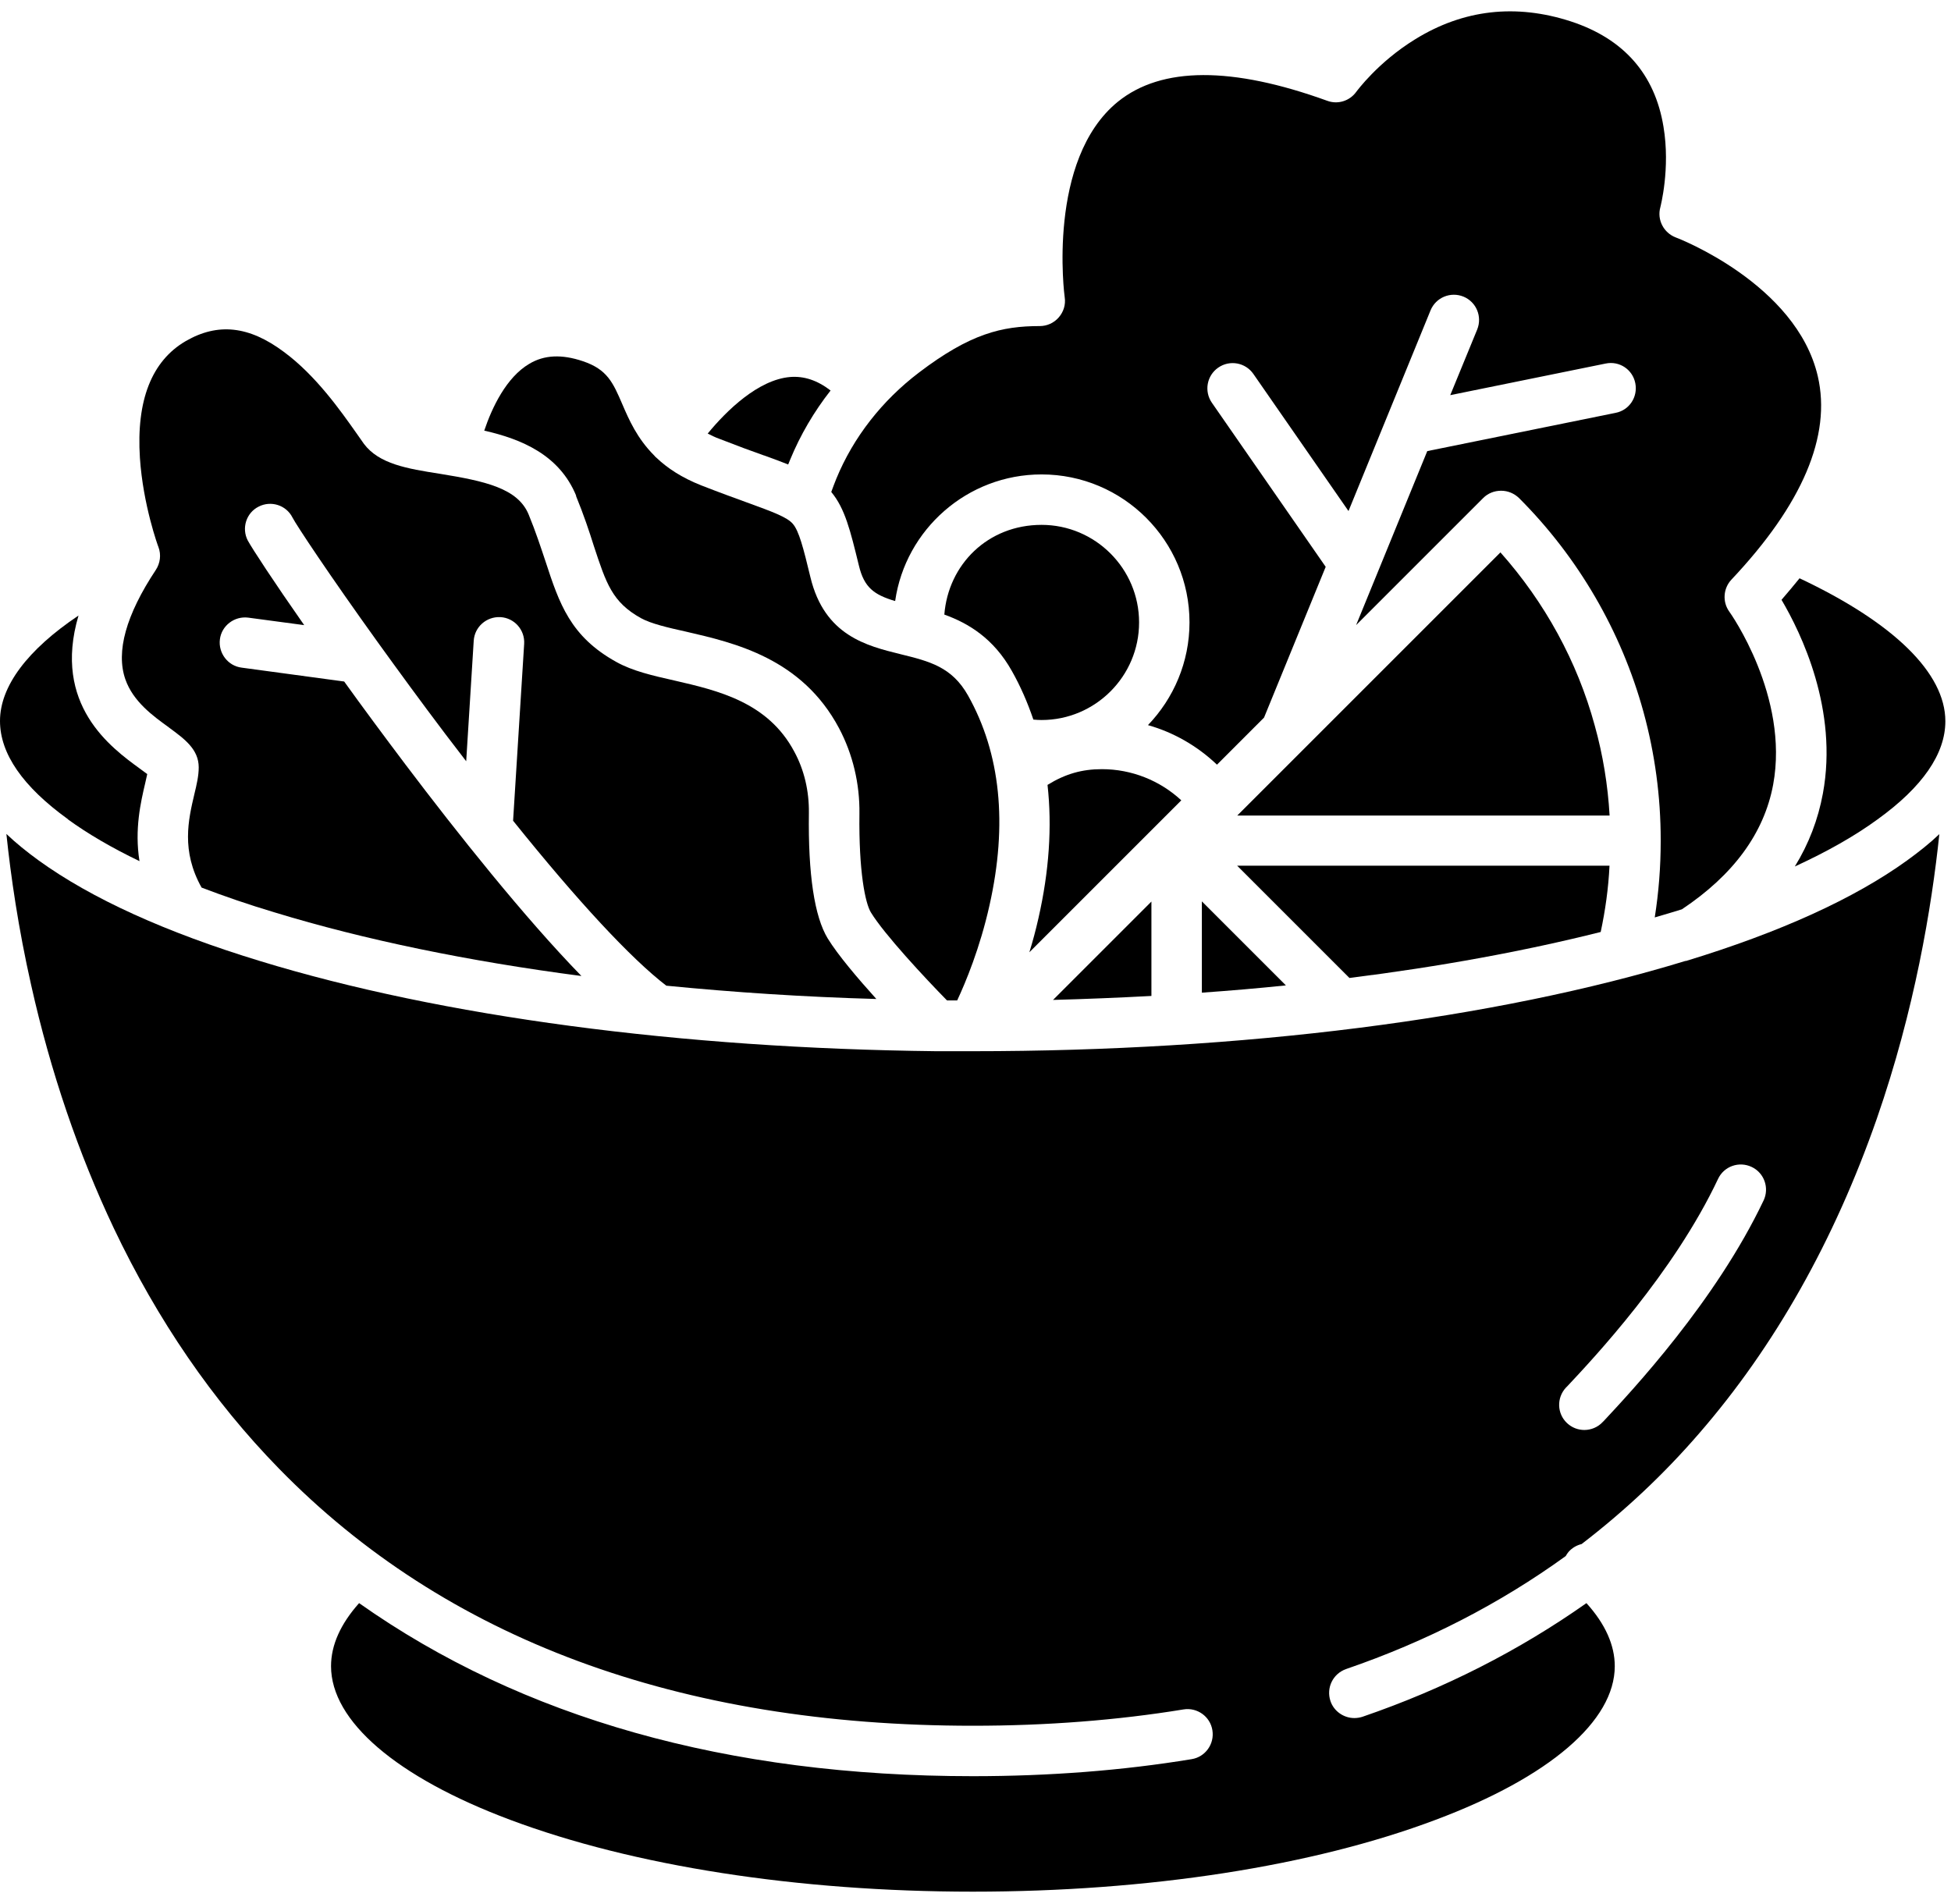
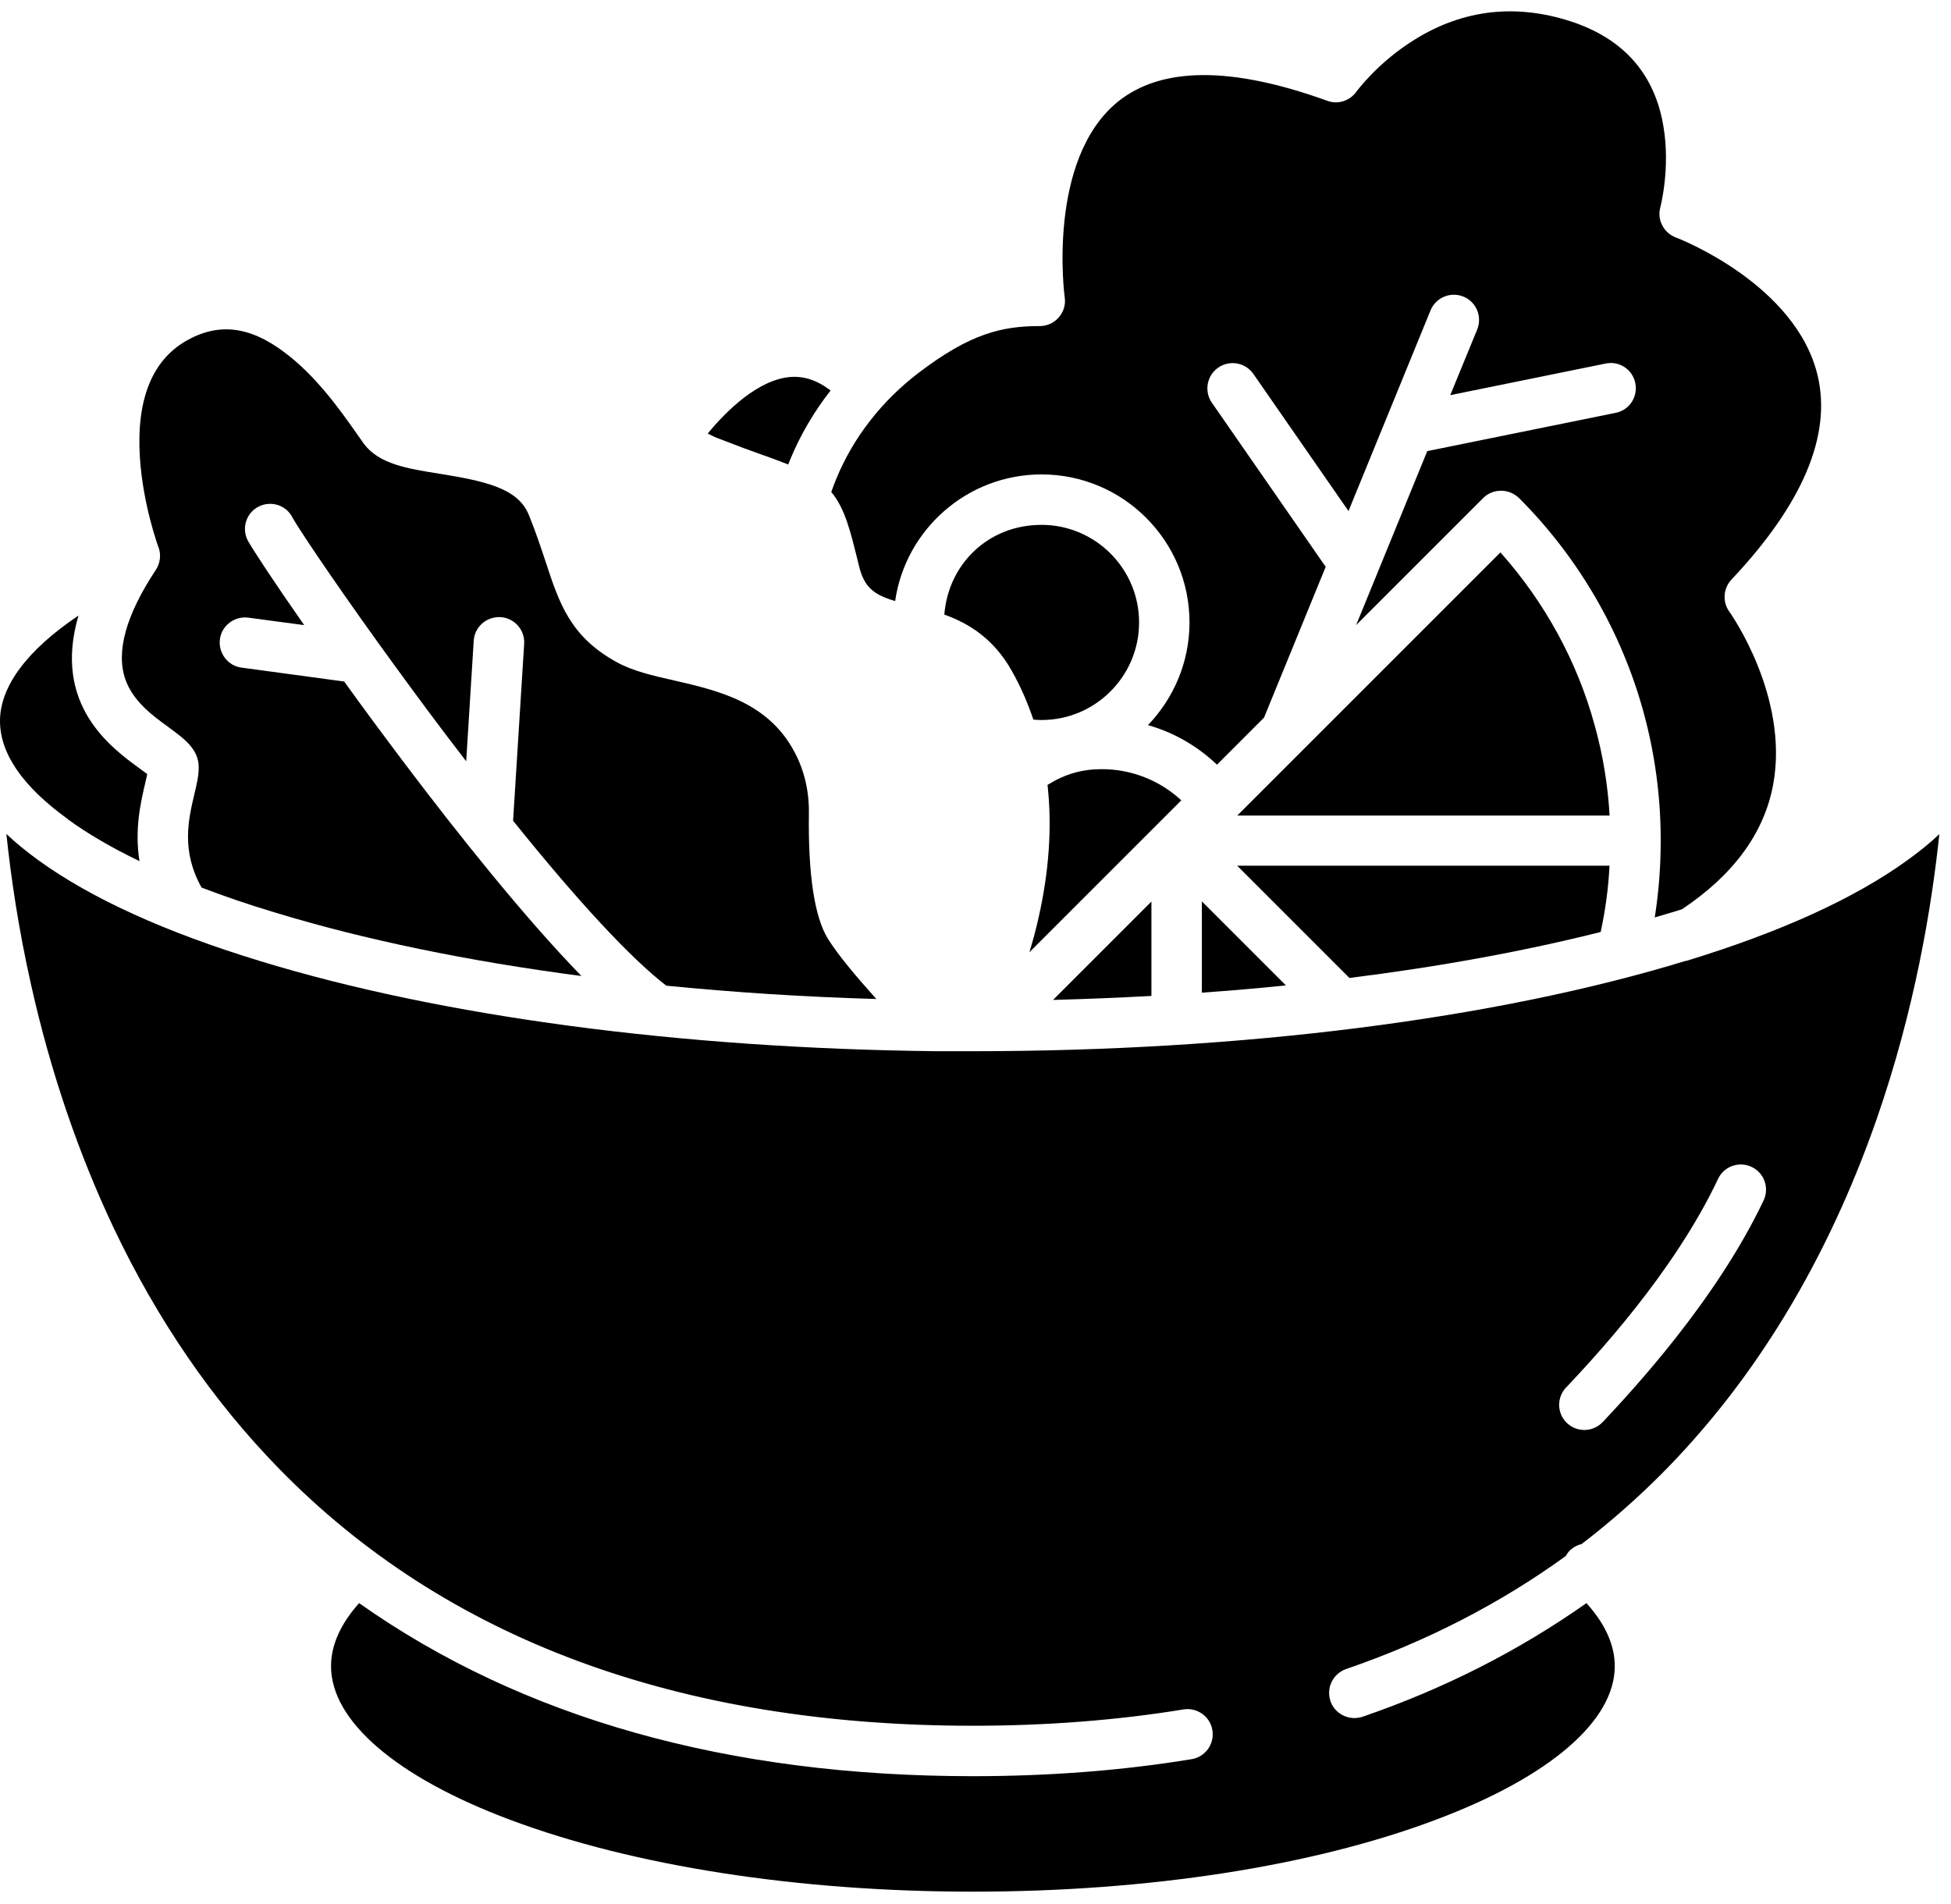
<svg xmlns="http://www.w3.org/2000/svg" width="83" height="81" viewBox="0 0 83 81" fill="none">
  <path d="M48.984 38.358L44.799 42.543C46.21 42.506 47.603 42.447 48.984 42.374V38.358Z" fill="black" />
  <path d="M48.459 26.479C48.459 24.194 46.596 22.331 44.311 22.331C42.026 22.331 40.343 24.014 40.174 26.148C41.199 26.516 42.272 27.162 43.051 28.555C43.418 29.205 43.719 29.9 43.962 30.616C44.076 30.627 44.197 30.634 44.311 30.634C46.596 30.634 48.459 28.772 48.459 26.486L48.459 26.479Z" fill="black" />
  <path d="M49.296 35.01L50.255 34.051C49.344 33.206 48.139 32.725 46.879 32.725C46.034 32.725 45.328 32.923 44.564 33.394C44.763 35.172 44.63 37.082 44.178 39.066C44.064 39.573 43.932 40.062 43.792 40.514L49.296 35.01Z" fill="black" />
  <path d="M38.083 25.564C38.523 22.525 41.151 20.185 44.31 20.185C47.782 20.185 50.604 23.006 50.604 26.479C50.604 28.172 49.928 29.716 48.837 30.851C49.928 31.16 50.935 31.736 51.773 32.534L53.775 30.531L56.398 24.116L51.556 17.135C51.218 16.646 51.339 15.978 51.828 15.64C52.316 15.302 52.985 15.423 53.323 15.912L57.368 21.743L60.859 13.204C61.083 12.66 61.704 12.396 62.259 12.62C62.803 12.844 63.067 13.465 62.843 14.02L61.697 16.812L68.31 15.467C68.894 15.346 69.456 15.721 69.57 16.305C69.684 16.889 69.317 17.451 68.733 17.565L60.719 19.193L57.692 26.596L63.1 21.188C63.298 20.989 63.57 20.879 63.861 20.879C64.151 20.879 64.415 20.993 64.621 21.188C67.142 23.708 68.975 26.861 69.916 30.285C70.404 32.063 70.65 33.897 70.65 35.73V35.76V35.797C70.65 36.877 70.566 37.961 70.397 39.033C70.632 38.967 70.867 38.894 71.091 38.828C71.242 38.78 71.4 38.732 71.551 38.688C73.74 37.229 75.049 35.451 75.434 33.383C76.129 29.631 73.601 26.064 73.571 26.027C73.27 25.612 73.307 25.038 73.656 24.664C76.683 21.456 77.918 18.539 77.334 16.011C76.423 12.069 71.352 10.121 71.293 10.103C70.775 9.905 70.485 9.35 70.636 8.813C70.636 8.802 71.069 7.178 70.768 5.389C70.401 3.152 69.074 1.645 66.826 0.91C64.485 0.15 62.255 0.403 60.205 1.671C58.614 2.648 57.714 3.89 57.703 3.901C57.42 4.298 56.913 4.456 56.461 4.287C52.408 2.821 49.417 2.828 47.562 4.324C44.523 6.789 45.284 12.591 45.295 12.649C45.343 12.958 45.247 13.27 45.041 13.505C44.836 13.741 44.542 13.873 44.233 13.873C42.624 13.873 41.272 14.193 39.096 15.85C37.524 17.044 36.304 18.605 35.58 20.365C35.507 20.553 35.43 20.74 35.364 20.931C35.948 21.636 36.172 22.559 36.539 24.061C36.763 25.002 37.19 25.303 38.064 25.568L38.083 25.564Z" fill="black" />
  <path d="M63.839 23.495L52.636 34.698H68.476C68.402 33.401 68.193 32.122 67.844 30.869C67.102 28.143 65.717 25.623 63.835 23.506L63.839 23.495Z" fill="black" />
  <path d="M32.506 19.377C32.892 19.516 33.23 19.641 33.531 19.762C33.56 19.696 33.586 19.623 33.615 19.557C34.049 18.502 34.63 17.514 35.335 16.614C34.769 16.18 34.207 15.993 33.615 16.04C32.26 16.154 30.915 17.462 30.107 18.447C30.257 18.52 30.426 18.609 30.606 18.671C31.348 18.961 31.962 19.189 32.498 19.377L32.506 19.377Z" fill="black" />
  <path d="M68.097 39.655C68.295 38.725 68.427 37.785 68.472 36.833H52.632L57.408 41.609C61.244 41.128 64.838 40.471 68.086 39.655H68.097Z" fill="black" />
  <path d="M51.13 42.234C52.335 42.149 53.529 42.047 54.705 41.925L51.13 38.35V42.234Z" fill="black" />
-   <path d="M24.503 21.096C24.834 21.904 25.069 22.61 25.264 23.231C25.789 24.822 26.043 25.619 27.266 26.299C27.689 26.534 28.413 26.703 29.177 26.872C31.264 27.353 34.115 28.011 35.695 30.983C36.279 32.085 36.58 33.346 36.562 34.624C36.532 37.079 36.808 38.423 37.05 38.82C37.616 39.75 39.365 41.624 40.287 42.564H40.721C41.077 41.804 41.691 40.334 42.095 38.519C42.874 35.058 42.565 32.056 41.184 29.594C40.497 28.371 39.538 28.136 38.314 27.834C36.874 27.478 35.077 27.044 34.478 24.561C34.177 23.311 33.99 22.584 33.725 22.283C33.479 22 32.869 21.776 31.778 21.379C31.26 21.191 30.613 20.956 29.842 20.655C29.004 20.324 28.394 19.92 27.931 19.479C27.895 19.45 27.865 19.424 27.836 19.384C27.101 18.649 26.756 17.852 26.473 17.194C26.076 16.272 25.833 15.717 24.797 15.368C23.904 15.066 23.151 15.096 22.512 15.482C21.542 16.055 20.932 17.334 20.601 18.322C22.174 18.678 23.798 19.347 24.514 21.096L24.503 21.096Z" fill="black" />
-   <path d="M76.562 24.598C76.316 24.899 76.062 25.208 75.79 25.52C76.628 26.942 78.208 30.194 77.55 33.761C77.345 34.871 76.948 35.907 76.356 36.866C77.731 36.234 78.906 35.569 79.873 34.863C81.79 33.482 82.76 32.071 82.76 30.686C82.76 28.636 80.56 26.49 76.551 24.601L76.562 24.598Z" fill="black" />
  <path d="M71.72 40.879C63.604 43.362 52.835 44.725 41.386 44.725H39.854H39.843H39.825C28.971 44.604 18.801 43.259 11.063 40.889C7.047 39.666 3.888 38.229 1.646 36.609C1.139 36.242 0.676 35.867 0.272 35.481C0.459 37.278 0.779 39.49 1.326 41.915C2.153 45.611 3.34 49.083 4.835 52.242C6.698 56.166 9.057 59.605 11.86 62.475C18.952 69.746 28.887 73.424 41.393 73.424C44.523 73.424 47.544 73.189 50.347 72.73C50.931 72.634 51.486 73.031 51.578 73.615C51.673 74.2 51.277 74.754 50.692 74.846C47.768 75.328 44.645 75.57 41.389 75.57C30.958 75.57 22.203 73.097 15.277 68.207C14.487 69.093 14.083 69.993 14.083 70.889C14.083 73.222 16.857 75.611 21.703 77.426C26.942 79.391 33.942 80.483 41.389 80.483C48.841 80.483 55.836 79.402 61.076 77.426C65.919 75.611 68.696 73.222 68.696 70.889C68.696 69.996 68.292 69.093 67.491 68.207C64.622 70.228 61.444 71.848 57.964 73.042C57.85 73.079 57.729 73.097 57.615 73.097C57.174 73.097 56.748 72.814 56.601 72.374C56.413 71.808 56.704 71.209 57.27 71.01C60.694 69.835 63.817 68.225 66.609 66.205C66.646 66.138 66.683 66.083 66.731 66.025C66.881 65.856 67.08 65.742 67.285 65.694C69.1 64.301 70.776 62.733 72.29 60.98C75.497 57.284 78.036 52.779 79.844 47.595C81.453 42.966 82.177 38.612 82.504 35.489C82.1 35.875 81.637 36.242 81.13 36.61C78.892 38.226 75.732 39.666 71.713 40.89L71.72 40.879ZM75.031 51.067C72.988 55.373 69.405 59.194 68.23 60.455L68.182 60.502C67.976 60.726 67.682 60.84 67.403 60.84C67.138 60.84 66.878 60.745 66.668 60.55C66.235 60.146 66.216 59.47 66.62 59.036L66.668 58.989C67.789 57.794 71.202 54.164 73.091 50.156C73.344 49.619 73.983 49.395 74.52 49.649C75.056 49.902 75.28 50.542 75.027 51.078L75.031 51.067Z" fill="black" />
  <path d="M7.205 30.966C7.844 31.436 8.454 31.877 8.454 32.648C8.454 33.005 8.37 33.372 8.267 33.795C8.013 34.875 7.701 36.201 8.576 37.763C9.534 38.13 10.571 38.487 11.68 38.818C15.49 39.982 19.921 40.897 24.735 41.525C22.299 39.023 19.466 35.459 17.247 32.524C16.325 31.3 15.439 30.106 14.642 28.996L10.277 28.405C9.693 28.331 9.281 27.784 9.355 27.2C9.428 26.616 9.976 26.204 10.56 26.278L12.941 26.597C11.633 24.727 10.74 23.36 10.541 22.997C10.269 22.471 10.475 21.821 11.001 21.556C11.526 21.284 12.176 21.49 12.441 22.016C12.61 22.346 14.013 24.463 16.082 27.34C16.938 28.526 17.897 29.842 18.941 31.223C19.242 31.62 19.543 32.013 19.833 32.388L20.153 27.262C20.19 26.671 20.697 26.226 21.292 26.256C21.884 26.292 22.335 26.799 22.299 27.395L21.828 34.919C24.584 38.351 26.84 40.78 28.346 41.937C31.223 42.22 34.214 42.418 37.282 42.503C36.492 41.628 35.647 40.633 35.213 39.927C34.648 38.998 34.376 37.201 34.412 34.585C34.423 33.655 34.214 32.759 33.791 31.98C32.671 29.875 30.555 29.382 28.684 28.952C27.773 28.747 26.906 28.548 26.219 28.163C24.264 27.082 23.794 25.679 23.21 23.893C23.012 23.302 22.795 22.633 22.493 21.898C22.034 20.77 20.631 20.469 18.702 20.156C17.32 19.94 16.126 19.741 15.483 18.885C15.388 18.753 15.277 18.595 15.145 18.404C14.506 17.5 13.444 15.979 12.077 14.972C10.593 13.863 9.266 13.723 7.9 14.513C6.452 15.358 5.794 17.033 5.952 19.48C6.085 21.494 6.731 23.261 6.742 23.279C6.863 23.599 6.816 23.966 6.628 24.249C5.357 26.167 4.927 27.729 5.331 28.897C5.662 29.849 6.507 30.459 7.183 30.947L7.205 30.966Z" fill="black" />
  <path d="M2.888 34.86C3.744 35.481 4.758 36.072 5.934 36.638C5.717 35.282 5.989 34.125 6.18 33.309C6.209 33.188 6.235 33.056 6.264 32.934C6.162 32.861 6.04 32.765 5.945 32.699C4.732 31.814 2.219 29.991 3.34 26.189C1.168 27.647 0 29.198 0 30.675C0 32.067 0.97 33.467 2.888 34.852L2.888 34.86Z" fill="black" />
</svg>